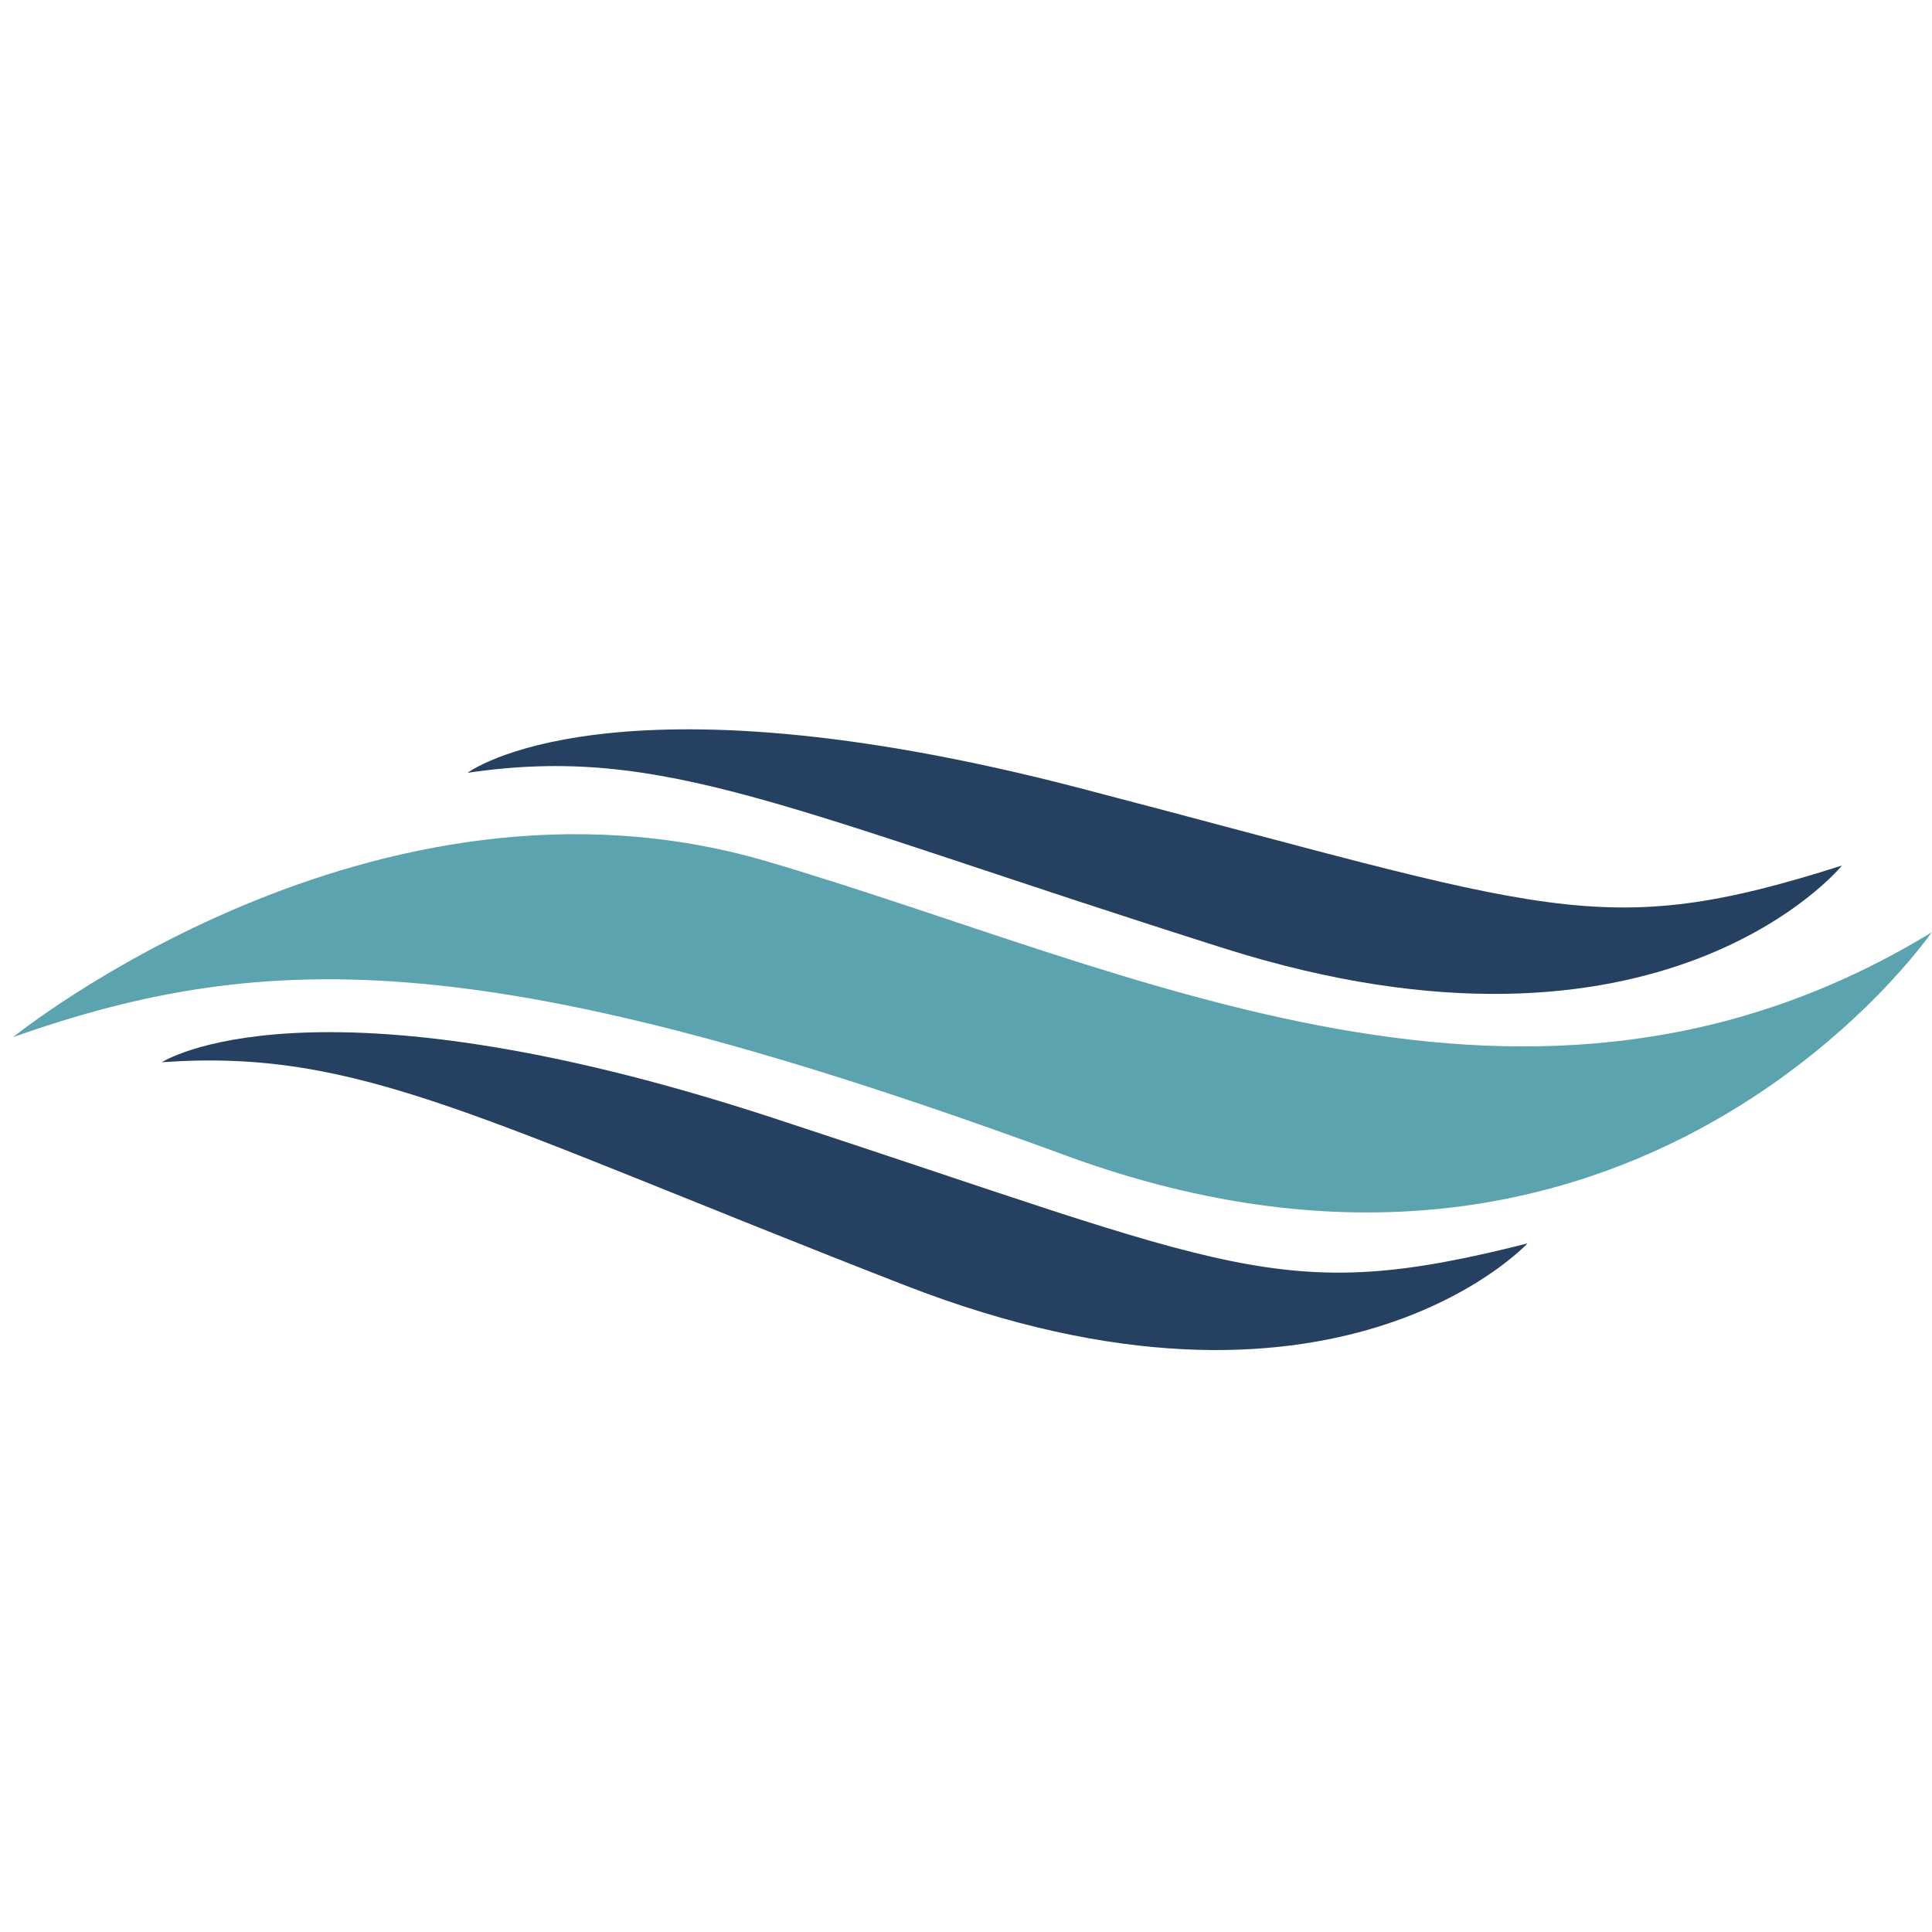
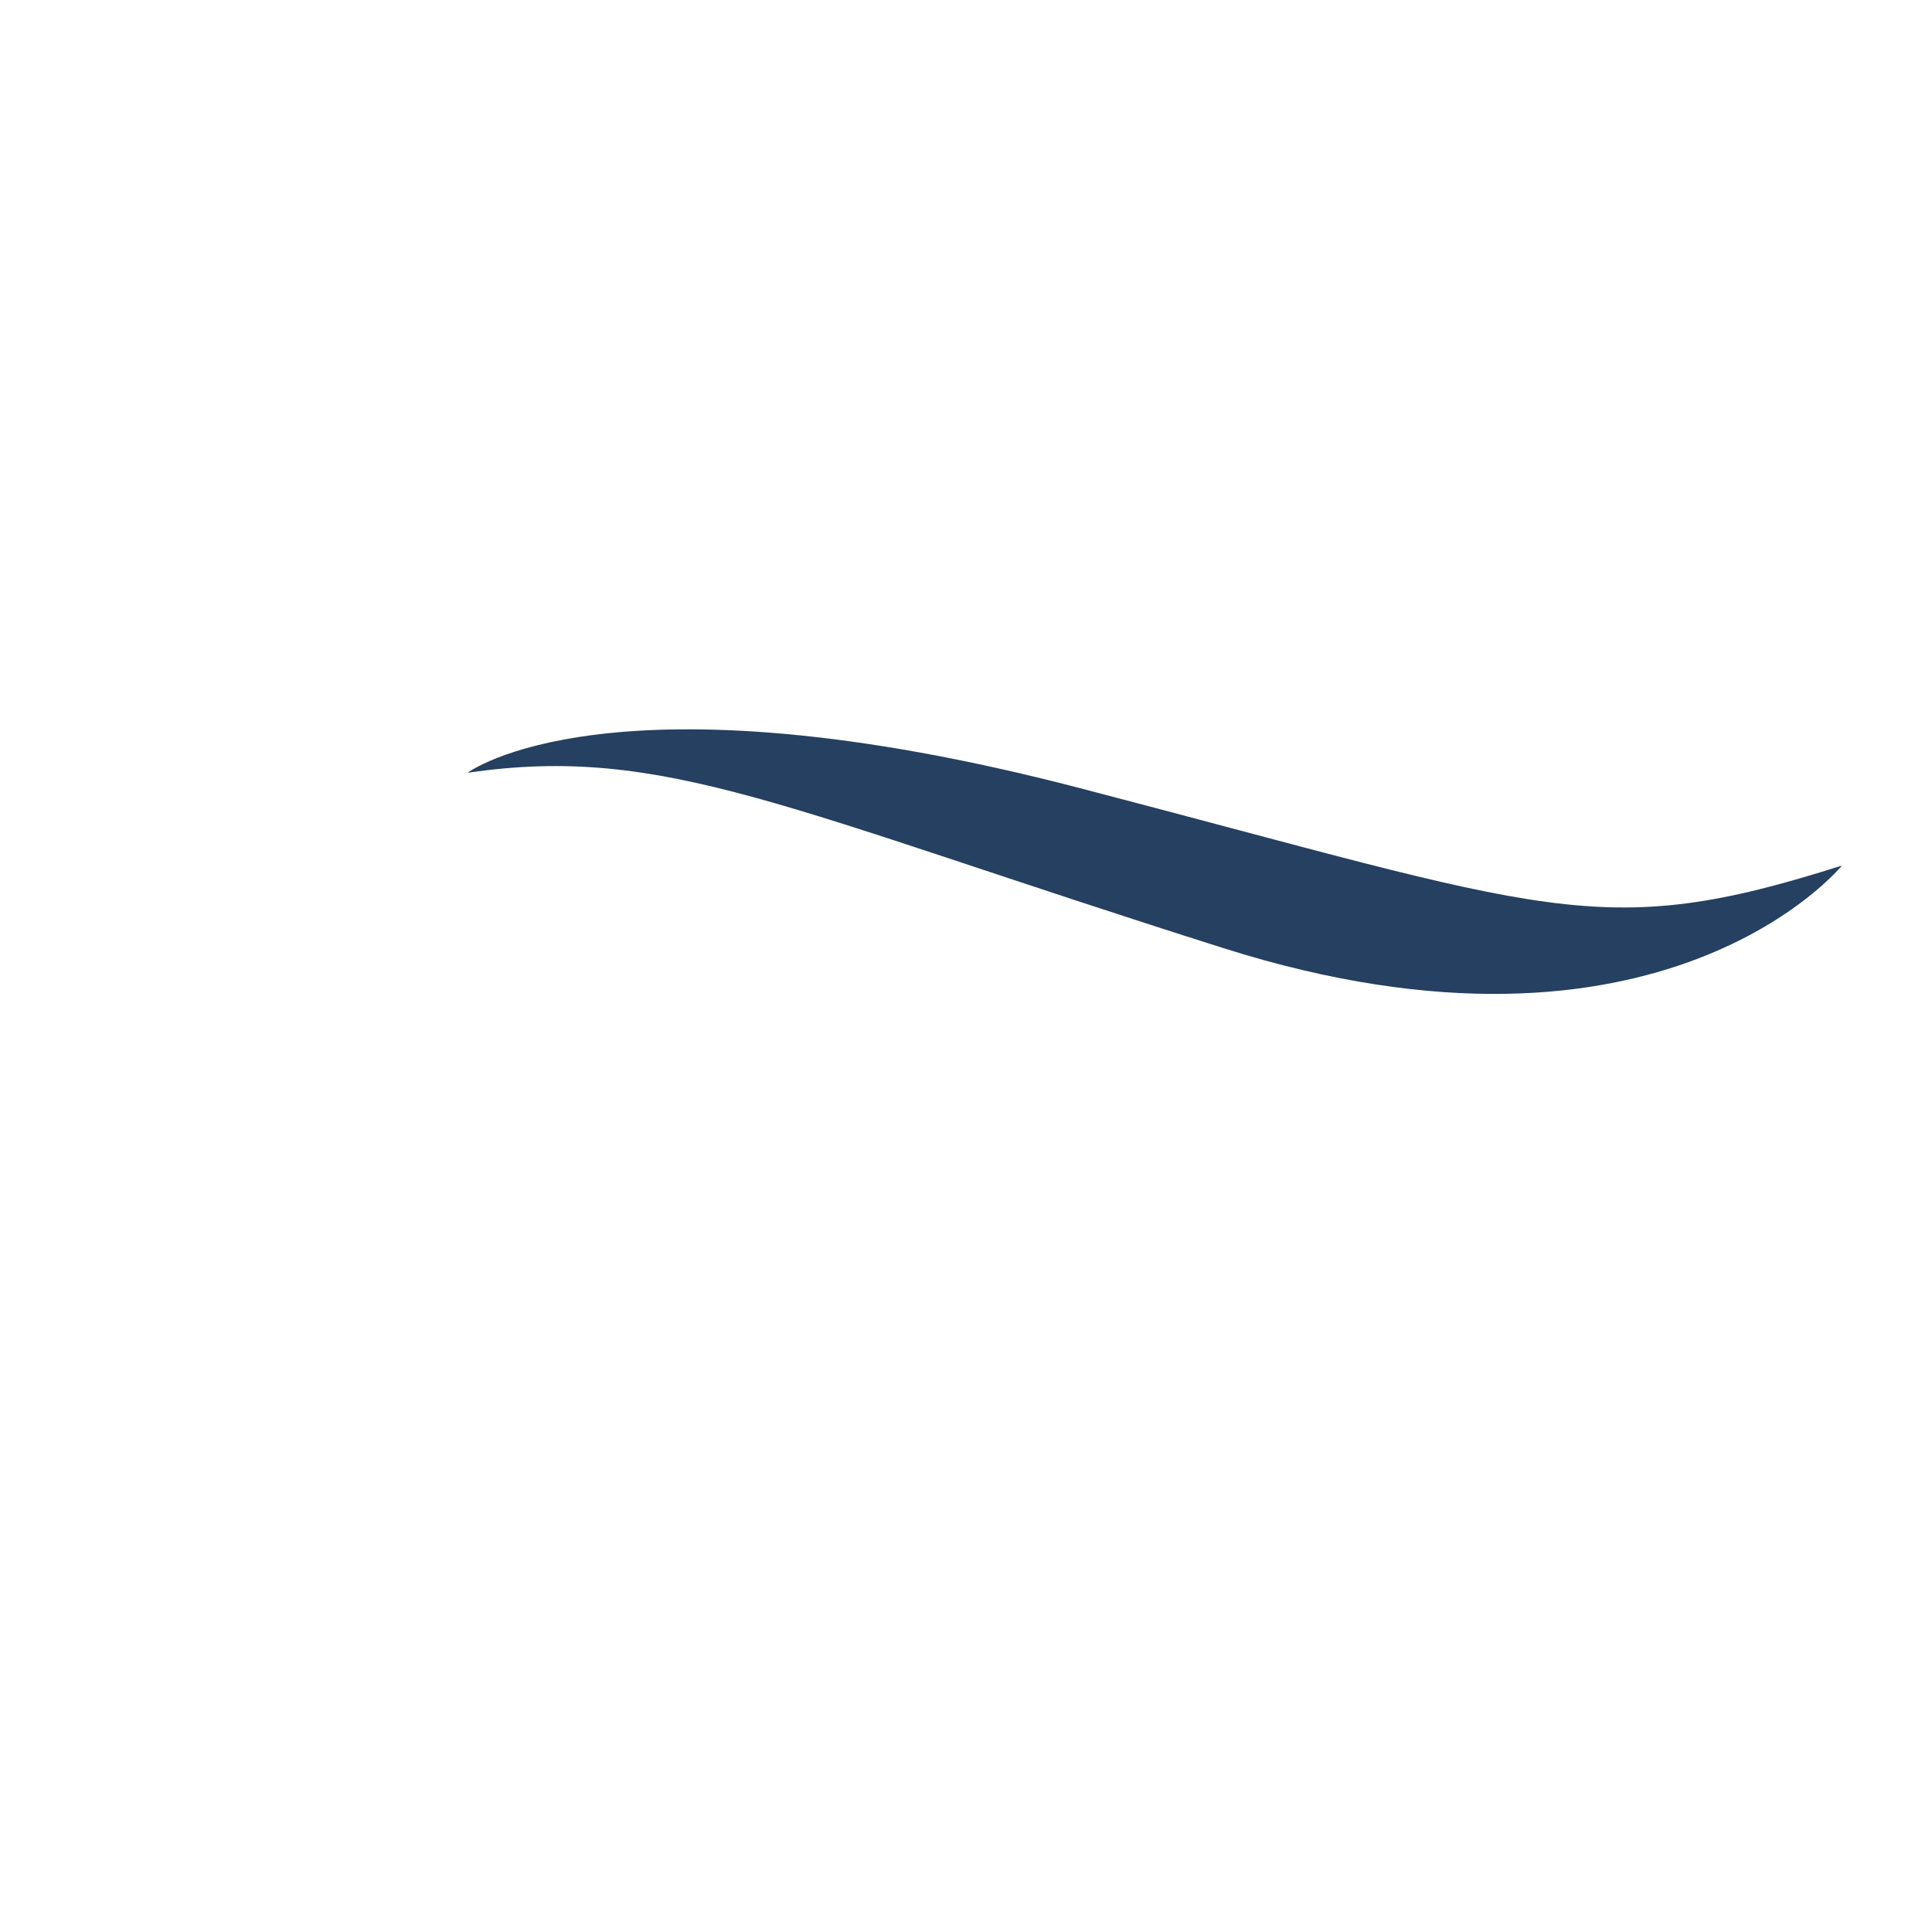
<svg xmlns="http://www.w3.org/2000/svg" id="Layer_1" data-name="Layer 1" width="50" height="50" viewBox="0 0 50 50">
  <defs>
    <style>.cls-1{fill:#5ba3af;}.cls-2{fill:#254060;}</style>
  </defs>
  <g id="Liquidity">
-     <path id="Path_6822" data-name="Path 6822" class="cls-1" d="M.34,26.84s9.31-7.54,19.5-4.55c9.52,2.8,19.79,8.15,30.15,1.84,0,0-7.69,11.18-22.42,5.77S7,24.49.34,26.84Z" />
-     <path id="Path_6823" data-name="Path 6823" class="cls-2" d="M4.19,27.49S8,25,20,28.93s13.13,4.87,19.53,3.25c0,0-5,5.41-16.12,1.08S9.31,27.13,4.19,27.49Z" />
    <path id="Path_6824" data-name="Path 6824" class="cls-2" d="M12.1,20s3.67-2.78,15.86.4,13.42,4,19.71,2c0,0-4.66,5.73-16,2.14S17.19,19.25,12.1,20Z" />
  </g>
</svg>